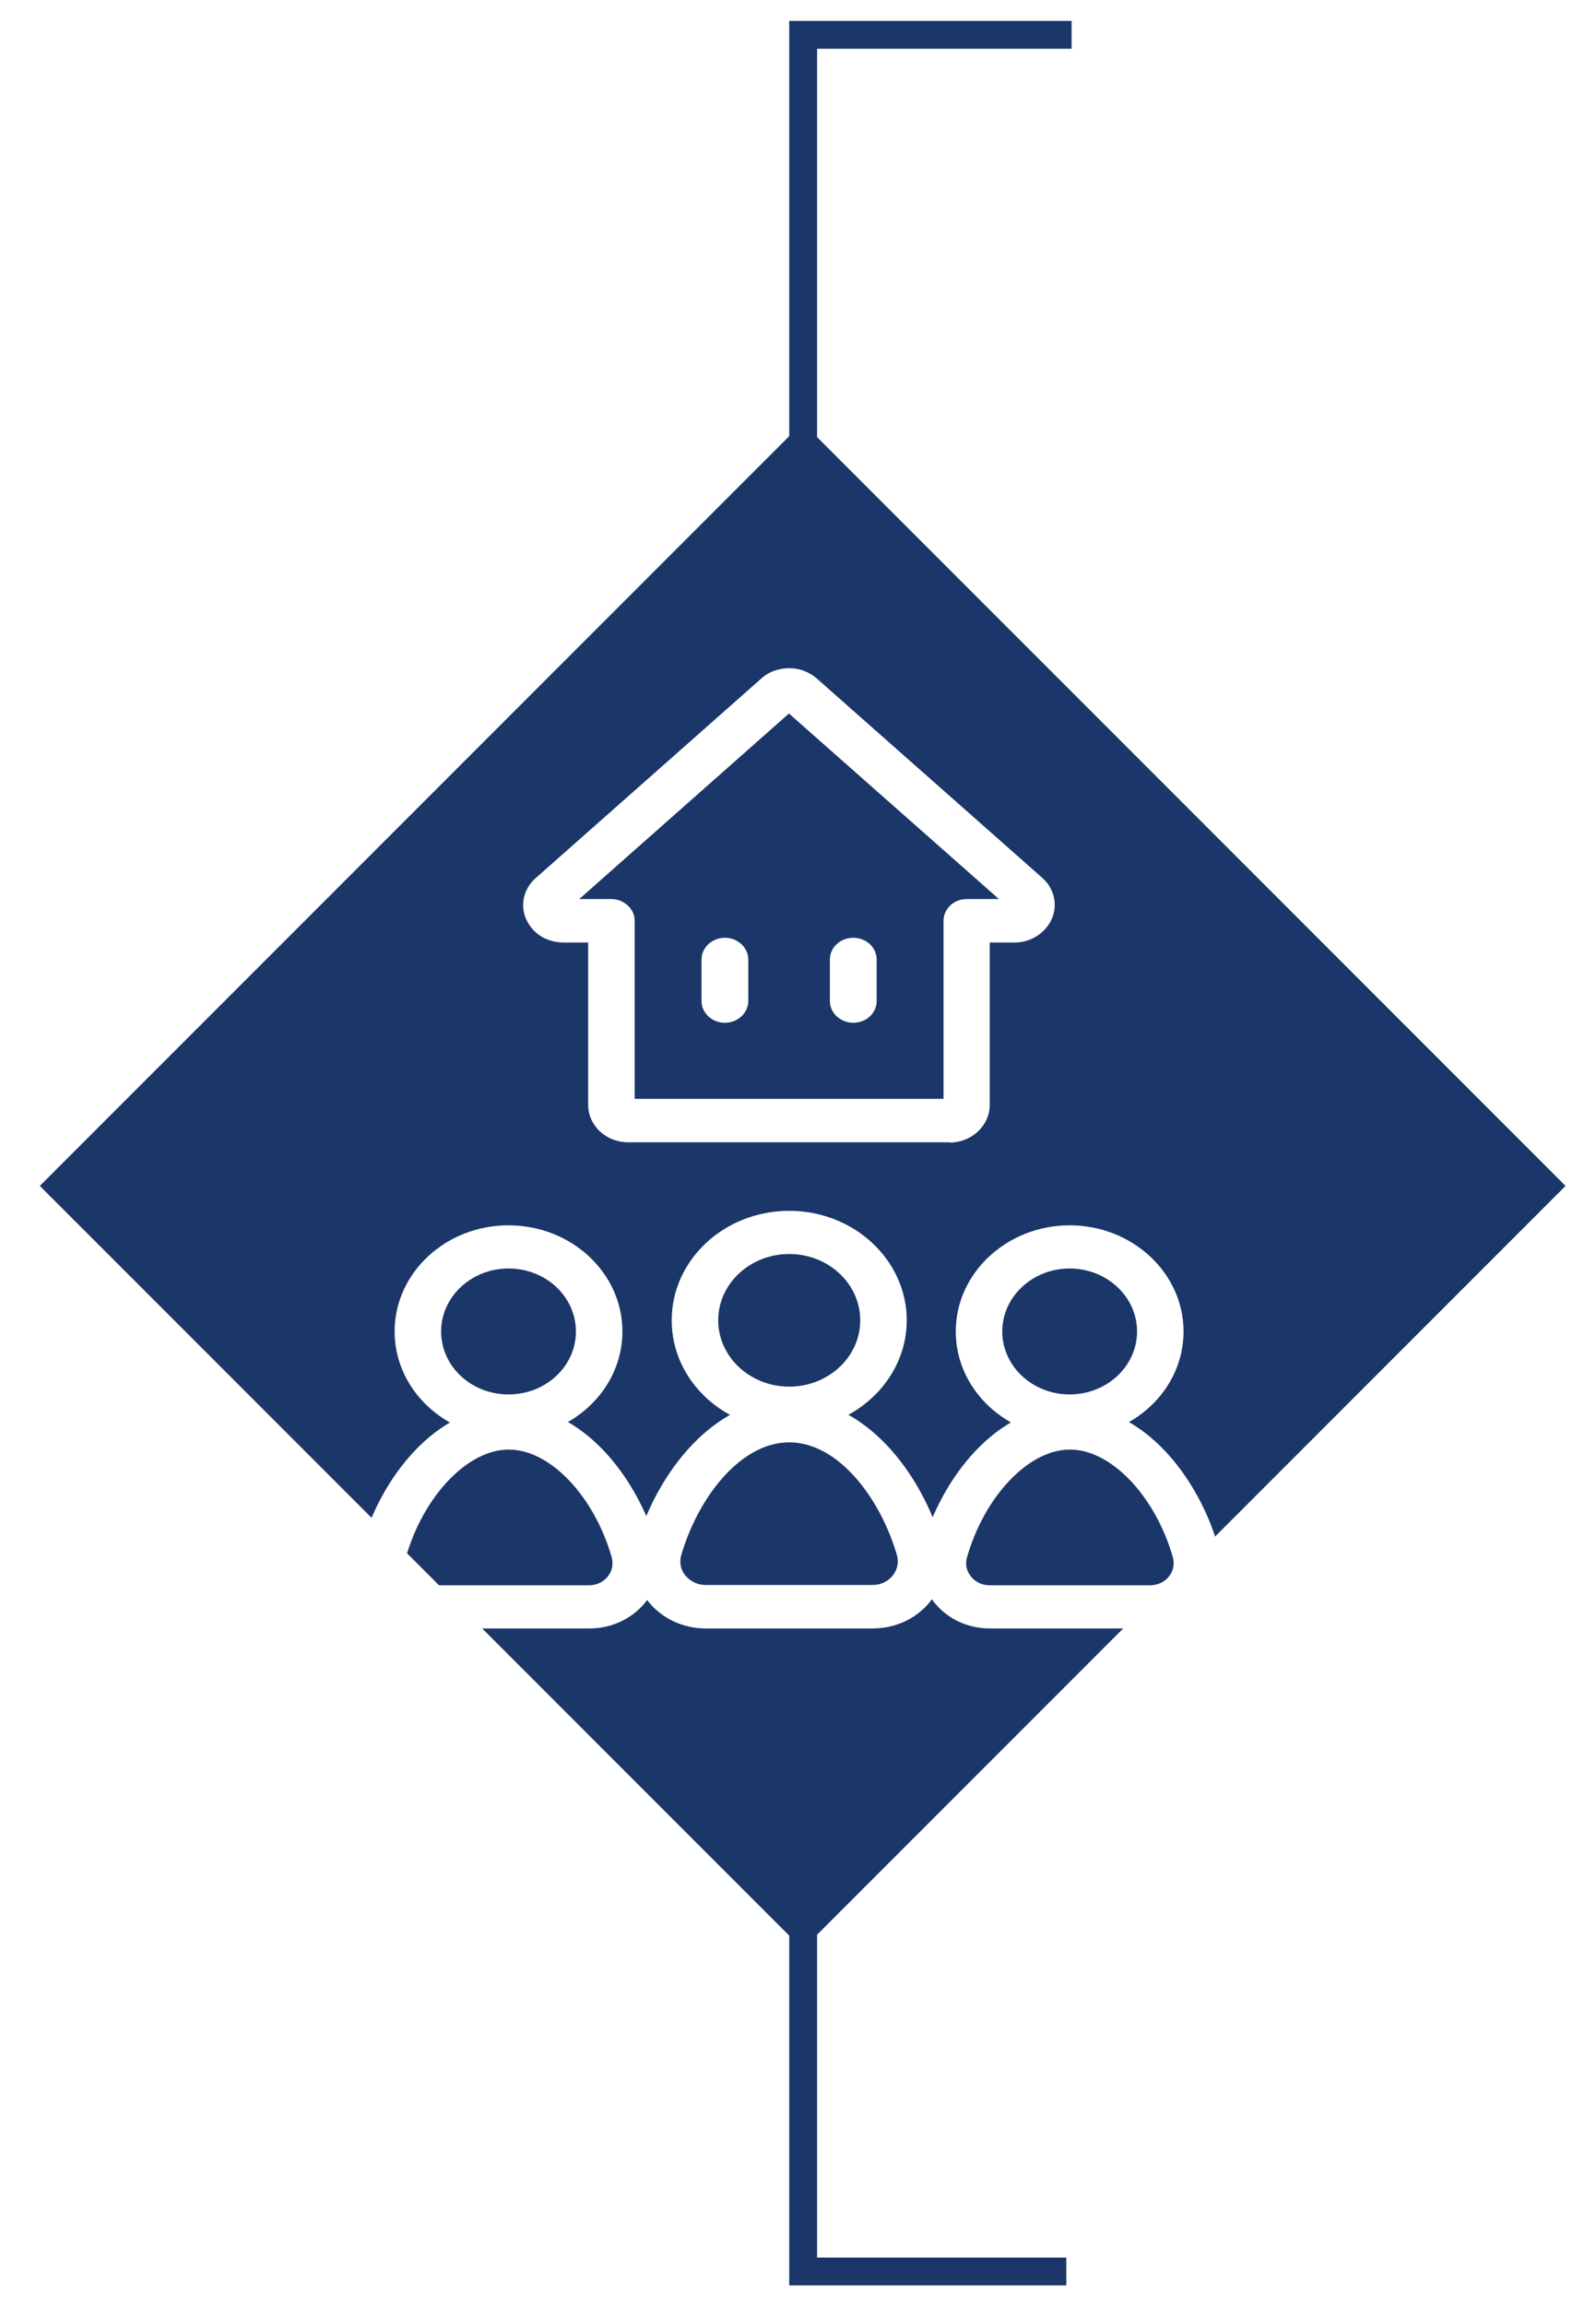
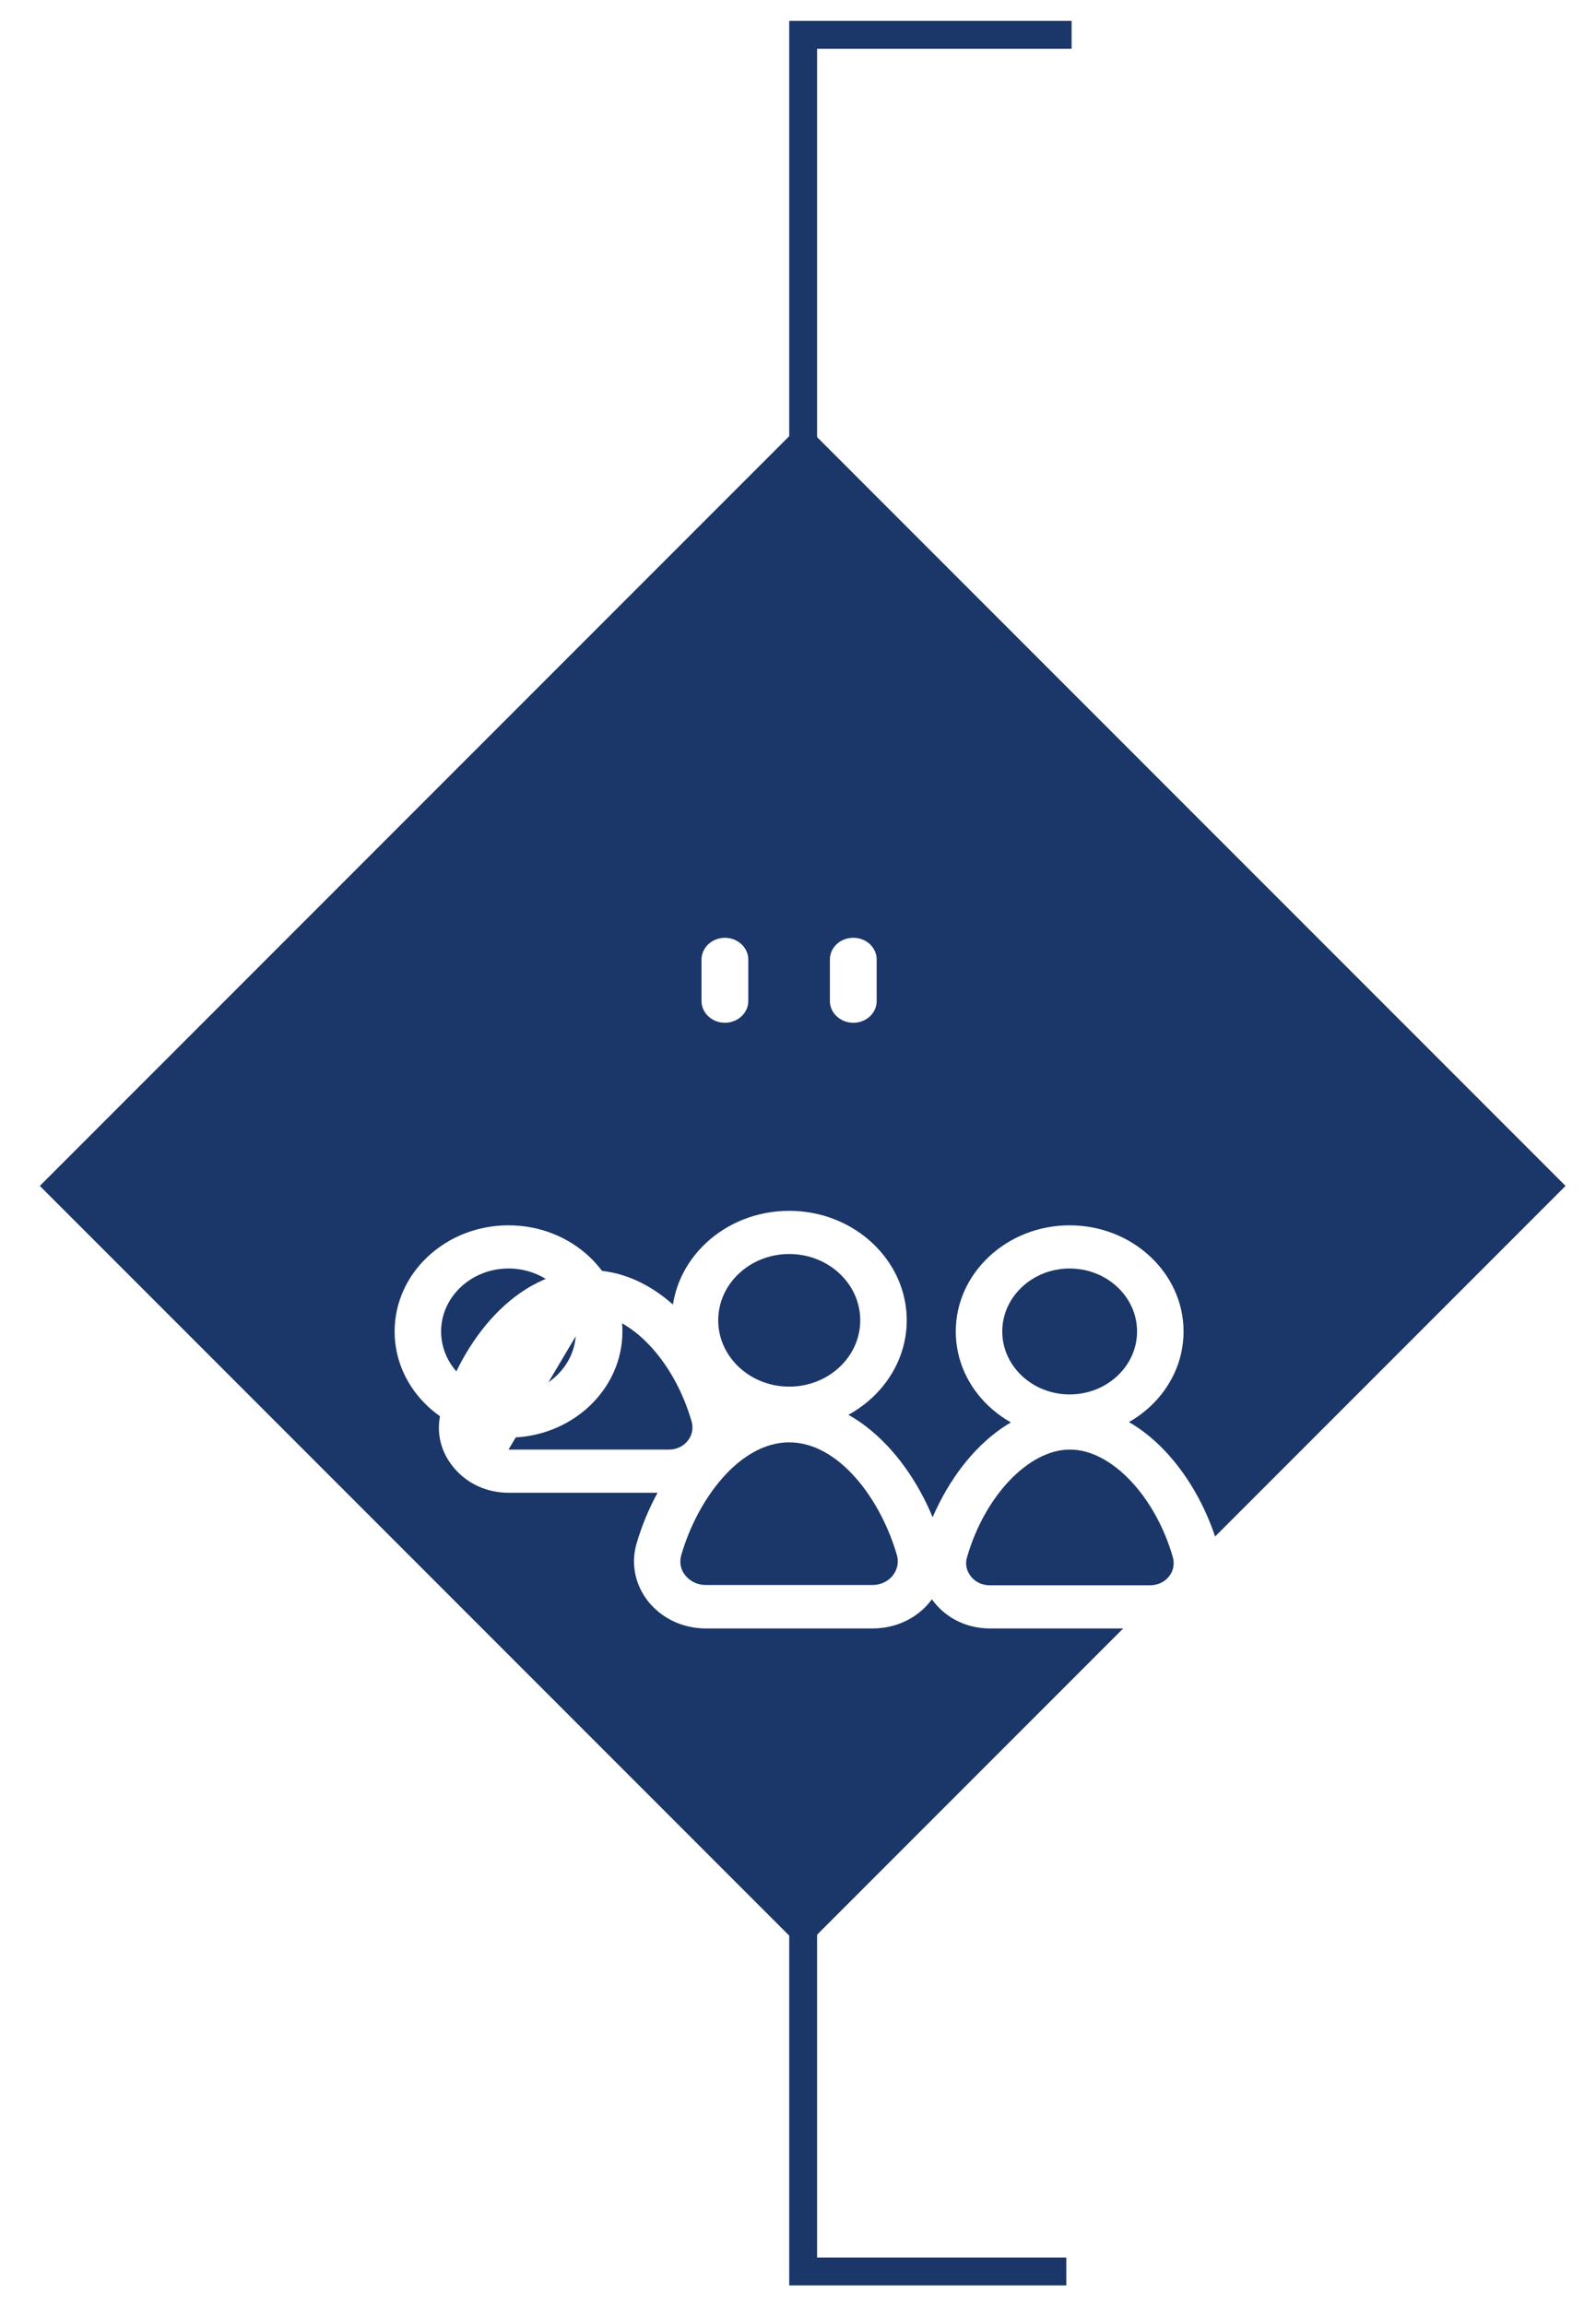
<svg xmlns="http://www.w3.org/2000/svg" id="Layer_1" viewBox="0 0 57.31 82.74">
  <defs>
    <style>.cls-1,.cls-2,.cls-3{fill:none;}.cls-4{clip-path:url(#clippath);}.cls-5{fill:#fff;}.cls-6{fill:#1b3668;}.cls-7{clip-path:url(#clippath-2);}.cls-2{stroke:#dcddde;stroke-width:3px;}.cls-3{stroke:#1b3668;}</style>
    <clipPath id="clippath">
      <rect class="cls-1" x="-67.31" y="-128.09" width="643.47" height="858.9" />
    </clipPath>
    <clipPath id="clippath-2">
      <rect class="cls-1" x="-67.31" y="-128.09" width="643.47" height="858.9" />
    </clipPath>
  </defs>
  <g class="cls-4">
    <rect class="cls-5" x="-9.12" y="-18.87" width="527.08" height="439.21" />
    <rect class="cls-2" x="-9.12" y="-18.87" width="527.08" height="439.21" />
    <polyline class="cls-3" points="38.29 81.53 28.84 81.53 28.84 1.25 38.48 1.25" />
    <rect class="cls-6" x="9.45" y="23.19" width="38.74" height="38.74" transform="translate(-21.65 32.85) rotate(-45)" />
    <g class="cls-7">
      <path class="cls-5" d="M28.34,45.01c-1.41,0-2.55,1.07-2.55,2.38s1.14,2.38,2.55,2.38,2.55-1.07,2.55-2.38-1.14-2.38-2.55-2.38m0,6.31c-2.33,0-4.22-1.76-4.22-3.93s1.89-3.93,4.22-3.93,4.22,1.77,4.22,3.93-1.9,3.93-4.22,3.93" />
      <path class="cls-5" d="M28.34,51.77c-1.78,0-3.3,2.04-3.88,4.06-.07,.25-.02,.52,.16,.73,.18,.21,.44,.33,.72,.33h5.99c.28,0,.55-.12,.72-.33,.17-.21,.23-.48,.16-.73-.58-2.02-2.09-4.06-3.87-4.06m3,6.68h-5.99c-.81,0-1.55-.34-2.05-.94-.49-.6-.65-1.36-.45-2.08,.72-2.51,2.74-5.22,5.49-5.22s4.77,2.7,5.49,5.22c.21,.73,.04,1.48-.45,2.08-.49,.6-1.24,.94-2.05,.94" />
      <path class="cls-5" d="M18.26,45.53c-1.33,0-2.42,1.01-2.42,2.26s1.08,2.26,2.42,2.26,2.42-1.01,2.42-2.26-1.08-2.26-2.42-2.26m0,6.07c-2.26,0-4.09-1.71-4.09-3.81s1.83-3.81,4.09-3.81,4.09,1.71,4.09,3.81-1.83,3.81-4.09,3.81" />
-       <path class="cls-5" d="M18.26,52.03c-1.47,0-3.06,1.67-3.69,3.88-.07,.24-.01,.48,.15,.68,.16,.2,.4,.31,.67,.31h5.76c.26,0,.51-.11,.67-.31,.16-.19,.21-.44,.15-.68-.63-2.21-2.22-3.88-3.69-3.88m2.88,6.42h-5.76c-.79,0-1.51-.33-1.99-.92-.48-.58-.64-1.32-.43-2.03,.69-2.43,2.65-5.04,5.31-5.04s4.61,2.61,5.31,5.04c.2,.71,.04,1.45-.44,2.03-.48,.58-1.21,.92-1.99,.92" />
+       <path class="cls-5" d="M18.26,52.03h5.76c.26,0,.51-.11,.67-.31,.16-.19,.21-.44,.15-.68-.63-2.21-2.22-3.88-3.69-3.88m2.88,6.42h-5.76c-.79,0-1.51-.33-1.99-.92-.48-.58-.64-1.32-.43-2.03,.69-2.43,2.65-5.04,5.31-5.04s4.61,2.61,5.31,5.04c.2,.71,.04,1.45-.44,2.03-.48,.58-1.21,.92-1.99,.92" />
      <path class="cls-5" d="M38.41,45.53c-1.33,0-2.42,1.01-2.42,2.26s1.09,2.26,2.42,2.26,2.42-1.01,2.42-2.26-1.09-2.26-2.42-2.26m0,6.07c-2.26,0-4.09-1.71-4.09-3.81s1.84-3.81,4.09-3.81,4.09,1.71,4.09,3.81-1.83,3.81-4.09,3.81" />
      <path class="cls-5" d="M38.41,52.03c-1.47,0-3.06,1.67-3.69,3.88-.07,.24-.01,.48,.15,.68,.16,.2,.4,.31,.67,.31h5.76c.26,0,.51-.11,.67-.31,.16-.19,.21-.44,.15-.68-.63-2.21-2.22-3.88-3.69-3.88m2.88,6.42h-5.76c-.79,0-1.51-.33-1.99-.92-.48-.58-.64-1.32-.44-2.03,.69-2.43,2.65-5.04,5.31-5.04s4.62,2.61,5.31,5.04c.2,.71,.04,1.45-.44,2.03-.48,.58-1.21,.92-1.99,.92" />
-       <path class="cls-5" d="M22.79,39.44h11.09v-6.39c0-.43,.37-.78,.83-.78h1.16l-7.54-6.66-7.53,6.66h1.15c.46,0,.84,.35,.84,.78v6.39Zm11.32,1.56h-11.55c-.31,0-.6-.09-.84-.25-.13-.09-.24-.19-.33-.31-.17-.22-.27-.49-.27-.78v-5.83h-.89c-.24,0-.48-.06-.69-.16-.24-.12-.44-.31-.57-.53-.01-.02-.05-.1-.07-.13-.23-.5-.11-1.08,.31-1.47l8.12-7.18c.35-.33,.94-.47,1.46-.31,.21,.07,.41,.18,.57,.33l8.08,7.14c.08,.08,.14,.14,.19,.21,.27,.38,.32,.85,.13,1.27-.23,.5-.75,.83-1.33,.83h-.89v5.83c0,.74-.65,1.35-1.44,1.35" />
      <path class="cls-5" d="M26.03,36.71c-.46,0-.84-.35-.84-.78v-1.49c0-.43,.38-.78,.84-.78s.84,.35,.84,.78v1.49c0,.43-.38,.78-.84,.78" />
      <path class="cls-5" d="M30.64,36.71c-.46,0-.84-.35-.84-.78v-1.49c0-.43,.37-.78,.84-.78s.84,.35,.84,.78v1.49c0,.43-.37,.78-.84,.78" />
    </g>
  </g>
</svg>